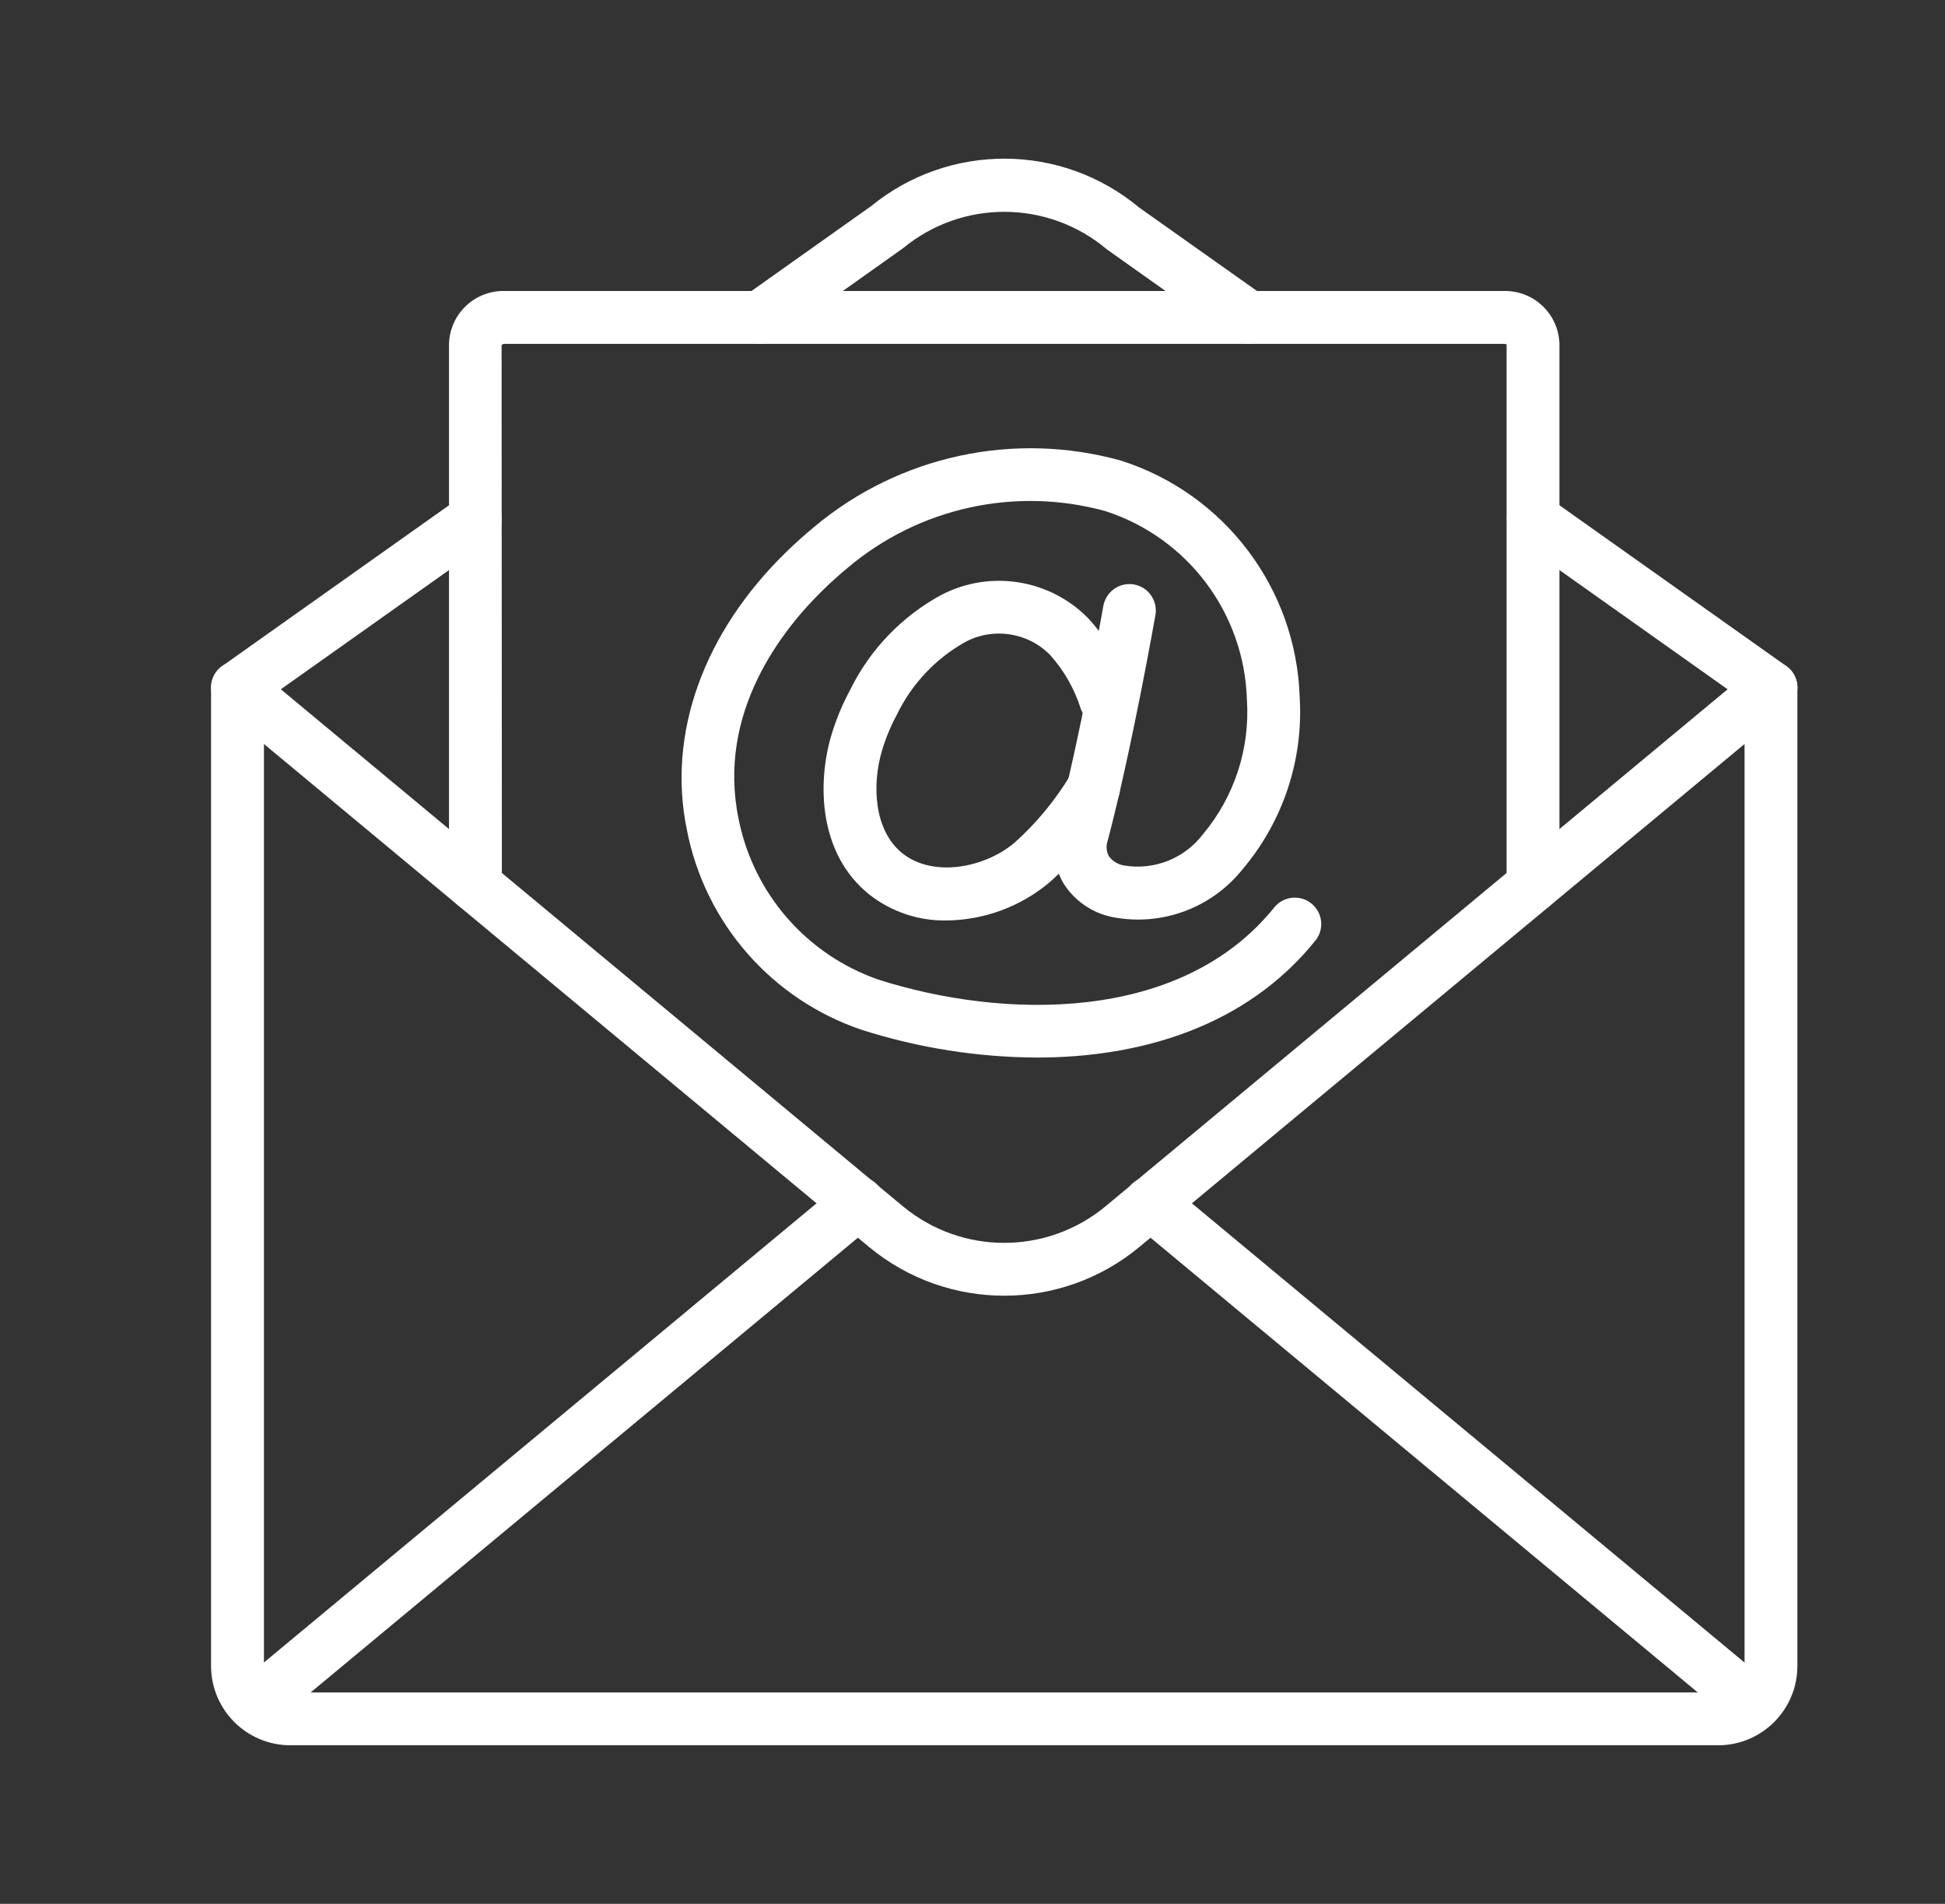
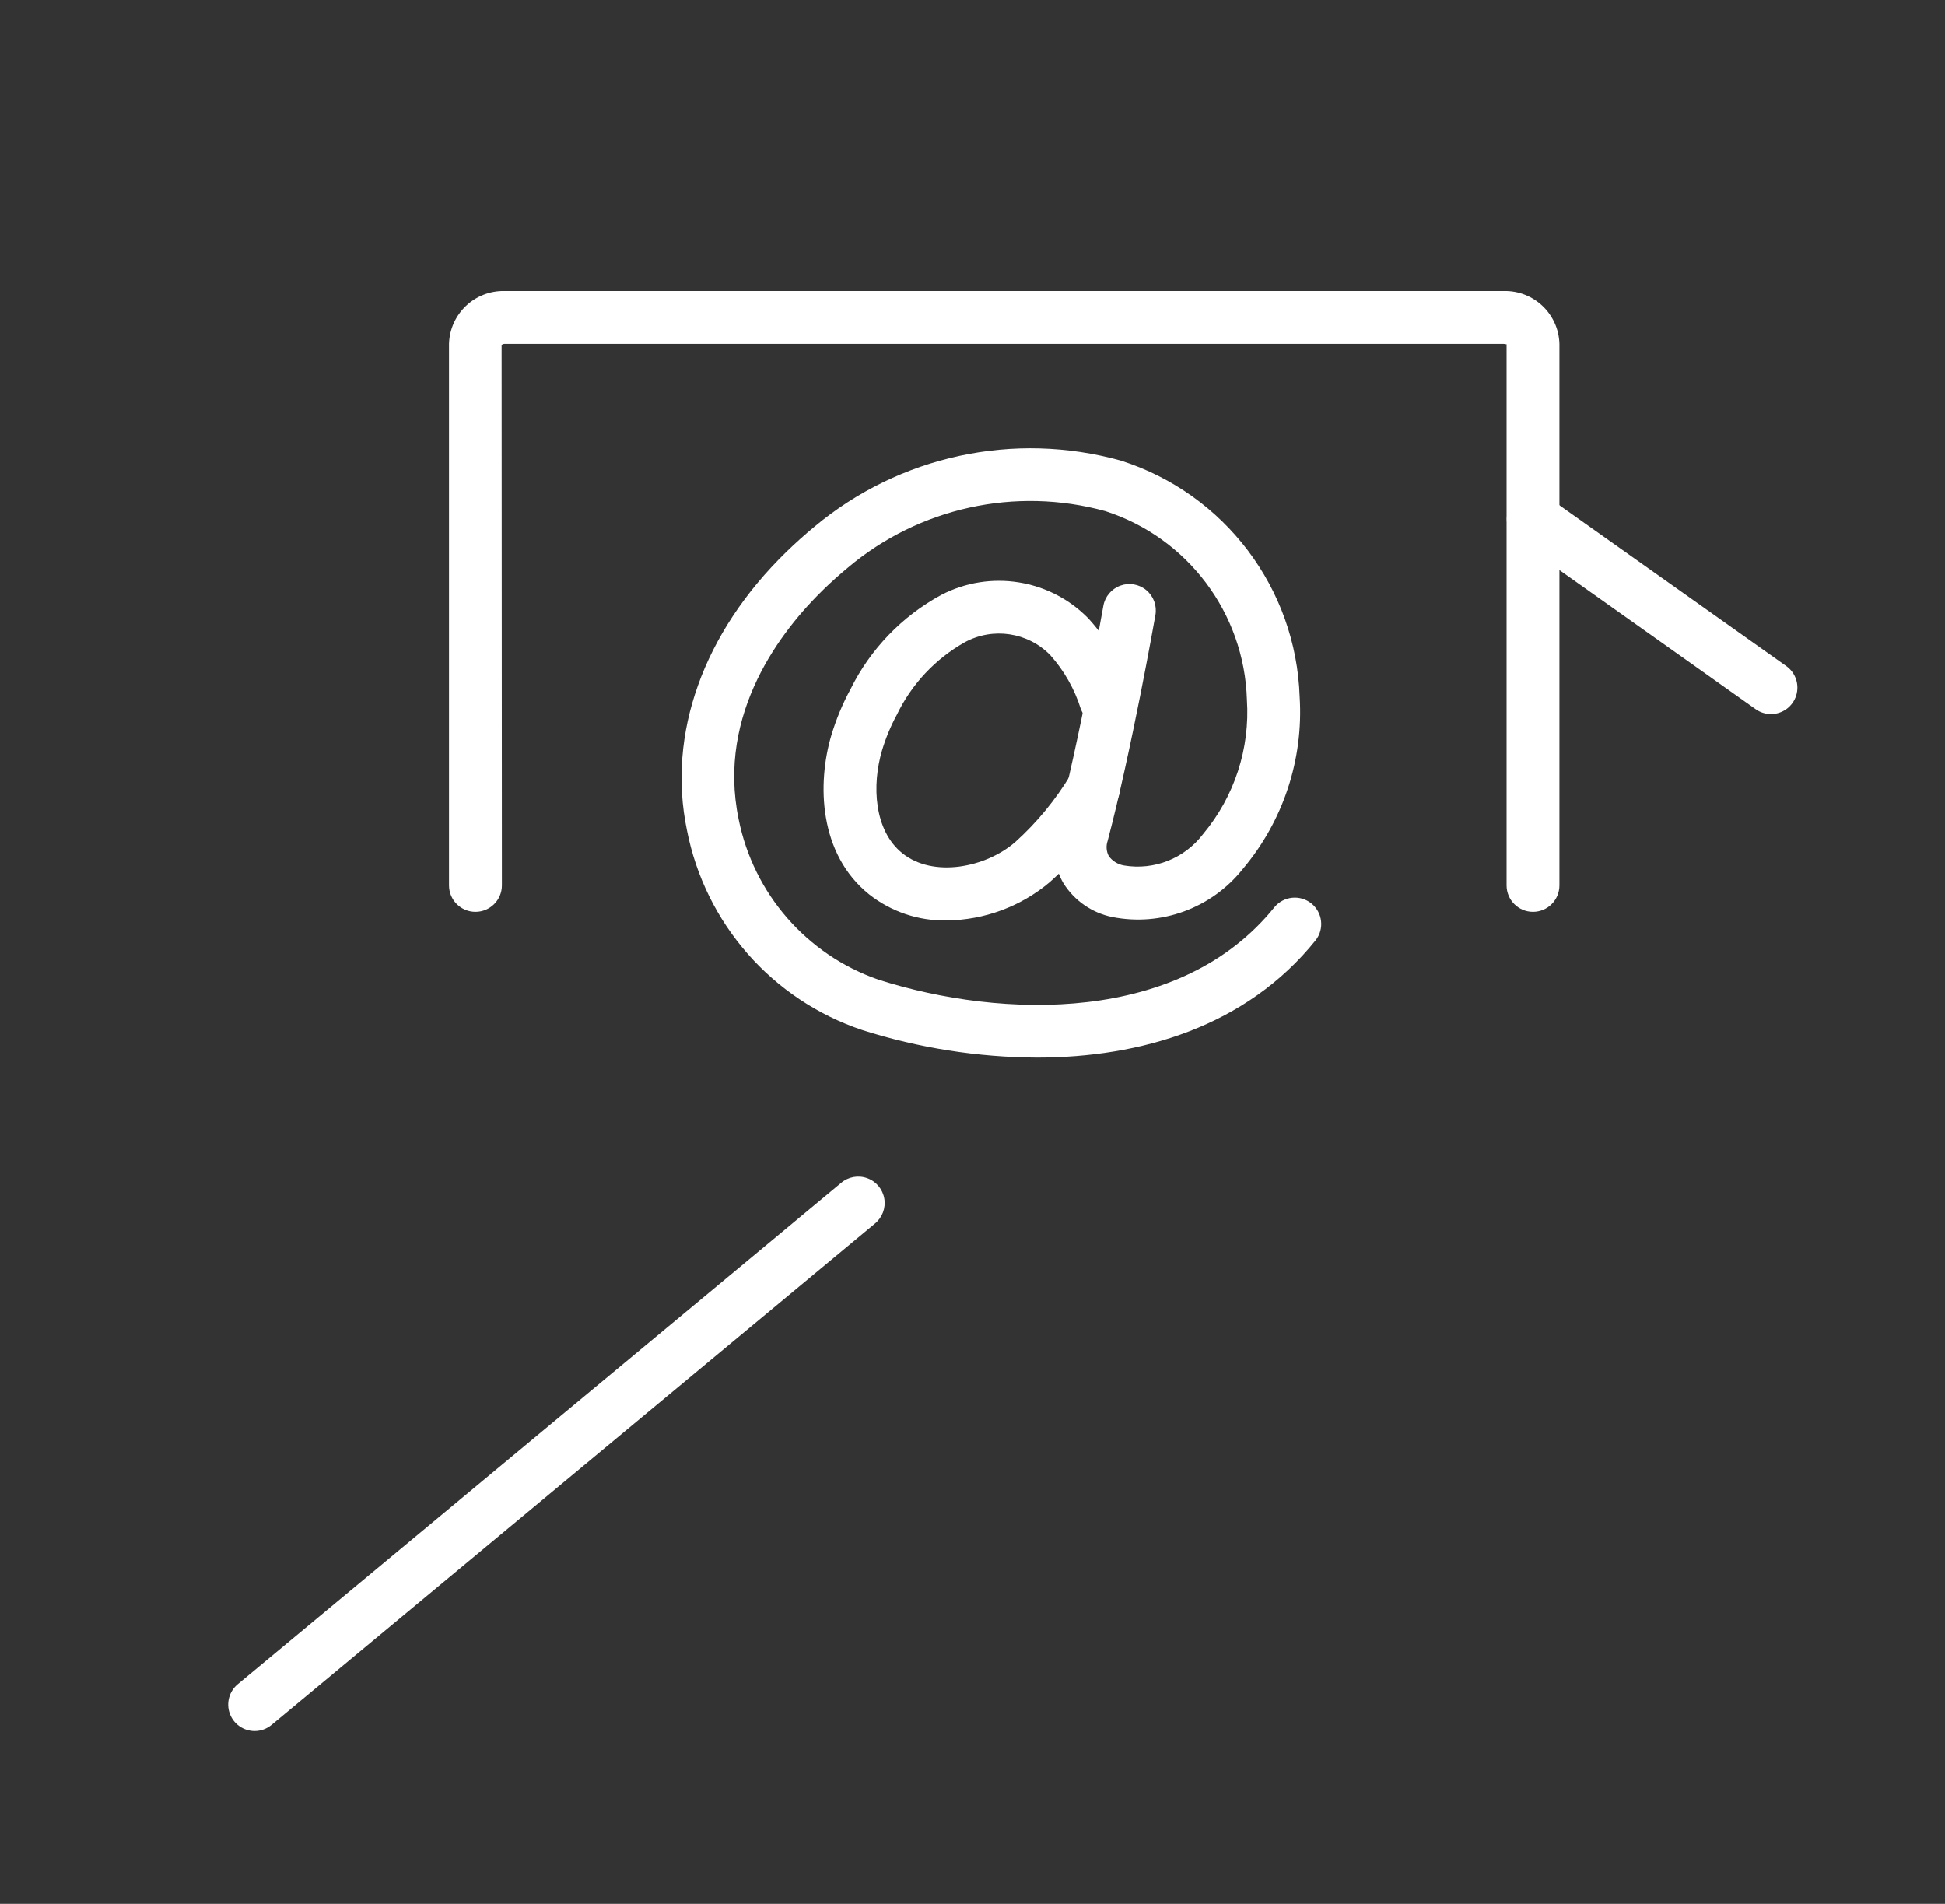
<svg xmlns="http://www.w3.org/2000/svg" width="47" height="46" viewBox="0 0 47 46" fill="none">
  <rect x="0" y="0" width="47" height="46" fill="#333333" stroke="none" />
  <path d="M25.058 25.552C23.626 25.545 22.203 25.321 20.838 24.887C18.658 24.157 17.038 22.311 16.599 20.054C16.118 17.737 16.994 15.288 19.003 13.333C19.219 13.123 19.443 12.922 19.675 12.73C21.732 11.008 24.506 10.409 27.09 11.13C29.591 11.928 31.32 14.215 31.406 16.839C31.5 18.35 31.008 19.839 30.032 20.996C29.279 21.944 28.059 22.392 26.872 22.156C26.386 22.056 25.962 21.761 25.698 21.342C25.461 20.934 25.4 20.447 25.529 19.994C26.088 17.882 26.656 14.672 26.662 14.64C26.701 14.415 26.858 14.228 27.073 14.15C27.287 14.072 27.527 14.114 27.702 14.261C27.877 14.408 27.96 14.637 27.92 14.862C27.897 14.995 27.337 18.157 26.765 20.32C26.724 20.44 26.734 20.572 26.793 20.684C26.881 20.806 27.015 20.888 27.164 20.912C27.891 21.033 28.625 20.742 29.071 20.154C29.829 19.248 30.209 18.084 30.131 16.904C30.069 14.815 28.699 12.991 26.71 12.349C24.539 11.752 22.213 12.262 20.491 13.713C20.285 13.884 20.086 14.062 19.894 14.249C18.901 15.215 17.315 17.219 17.849 19.794C18.209 21.593 19.493 23.067 21.226 23.669C24.223 24.625 28.528 24.74 30.797 21.919C31.02 21.651 31.417 21.61 31.689 21.829C31.96 22.048 32.007 22.444 31.792 22.719C30.115 24.806 27.562 25.552 25.058 25.552Z" fill="white" />
  <path d="M22.871 22.24C22.195 22.251 21.537 22.03 21.006 21.613C19.779 20.631 19.745 18.926 20.089 17.765C20.205 17.379 20.36 17.005 20.553 16.65C21.032 15.683 21.799 14.888 22.748 14.373C23.929 13.76 25.373 13.992 26.302 14.945C26.763 15.45 27.11 16.049 27.321 16.7C27.432 17.03 27.258 17.389 26.93 17.506C26.601 17.622 26.24 17.455 26.117 17.128C25.966 16.647 25.714 16.204 25.378 15.828C24.837 15.274 23.992 15.148 23.312 15.519C22.601 15.921 22.029 16.53 21.674 17.265C21.524 17.541 21.404 17.831 21.314 18.131C21.065 18.971 21.12 20.067 21.805 20.616C22.554 21.217 23.817 20.963 24.528 20.35C25.058 19.873 25.513 19.319 25.879 18.707C25.997 18.509 26.213 18.39 26.444 18.396C26.675 18.402 26.884 18.532 26.992 18.736C27.1 18.94 27.089 19.187 26.964 19.381C26.531 20.102 25.992 20.754 25.366 21.315C24.667 21.904 23.785 22.231 22.871 22.24Z" fill="white" />
-   <path d="M41.517 42.169H7.017C5.959 42.168 5.101 41.311 5.1 40.253V16.614C5.1 16.366 5.243 16.141 5.468 16.035C5.692 15.93 5.957 15.964 6.147 16.123L21.824 29.151C23.242 30.323 25.293 30.322 26.71 29.15L42.386 16.123C42.576 15.964 42.841 15.93 43.066 16.035C43.29 16.14 43.434 16.366 43.433 16.614V40.253C43.432 41.311 42.575 42.168 41.517 42.169ZM6.378 17.976V40.253C6.378 40.605 6.664 40.891 7.017 40.892H41.517C41.869 40.891 42.155 40.605 42.156 40.253V17.976L27.526 30.134C25.635 31.697 22.9 31.697 21.008 30.135L6.378 17.976Z" fill="white" />
-   <path d="M5.739 17.253C5.461 17.253 5.215 17.073 5.13 16.808C5.046 16.543 5.142 16.254 5.37 16.093L11.12 12.017C11.407 11.817 11.802 11.887 12.005 12.172C12.207 12.458 12.142 12.854 11.858 13.059L6.108 17.135C6.001 17.212 5.872 17.253 5.739 17.253Z" fill="white" />
  <path d="M42.794 17.253C42.662 17.253 42.533 17.212 42.425 17.135L36.675 13.059C36.391 12.854 36.326 12.458 36.529 12.172C36.731 11.887 37.126 11.817 37.414 12.017L43.164 16.093C43.391 16.254 43.488 16.543 43.403 16.808C43.319 17.073 43.072 17.253 42.794 17.253Z" fill="white" />
-   <path d="M30.169 8.308C30.037 8.308 29.908 8.267 29.8 8.191L26.747 6.025C25.329 4.827 23.257 4.815 21.825 5.995L18.733 8.191C18.547 8.323 18.304 8.346 18.097 8.25C17.889 8.155 17.748 7.956 17.727 7.729C17.706 7.502 17.808 7.28 17.994 7.148L21.048 4.982C22.935 3.44 25.651 3.452 27.524 5.012L30.54 7.148C30.767 7.309 30.864 7.598 30.779 7.864C30.695 8.129 30.448 8.309 30.169 8.308Z" fill="white" />
  <path d="M6.154 41.825C5.885 41.825 5.644 41.656 5.553 41.403C5.461 41.15 5.538 40.866 5.745 40.694L20.325 28.581C20.5 28.432 20.742 28.389 20.958 28.468C21.174 28.546 21.331 28.735 21.369 28.962C21.407 29.189 21.32 29.419 21.141 29.564L6.562 41.677C6.447 41.772 6.303 41.825 6.154 41.825Z" fill="white" />
-   <path d="M42.378 41.824C42.229 41.825 42.085 41.772 41.971 41.677L27.391 29.564C27.213 29.419 27.126 29.189 27.164 28.962C27.202 28.735 27.359 28.546 27.575 28.468C27.791 28.389 28.033 28.432 28.208 28.581L42.787 40.694C42.994 40.866 43.071 41.15 42.98 41.403C42.888 41.656 42.648 41.825 42.378 41.824Z" fill="white" />
  <path d="M37.044 22.032C36.692 22.032 36.406 21.746 36.406 21.393V8.313C36.404 8.327 36.378 8.309 36.335 8.308H12.198C12.17 8.307 12.142 8.317 12.121 8.336L12.128 21.393C12.128 21.746 11.842 22.032 11.489 22.032C11.136 22.032 10.85 21.746 10.85 21.393V8.308C10.871 7.584 11.473 7.013 12.198 7.031H36.335C37.06 7.013 37.663 7.584 37.683 8.308V21.393C37.683 21.746 37.397 22.032 37.044 22.032Z" fill="white" />
</svg>